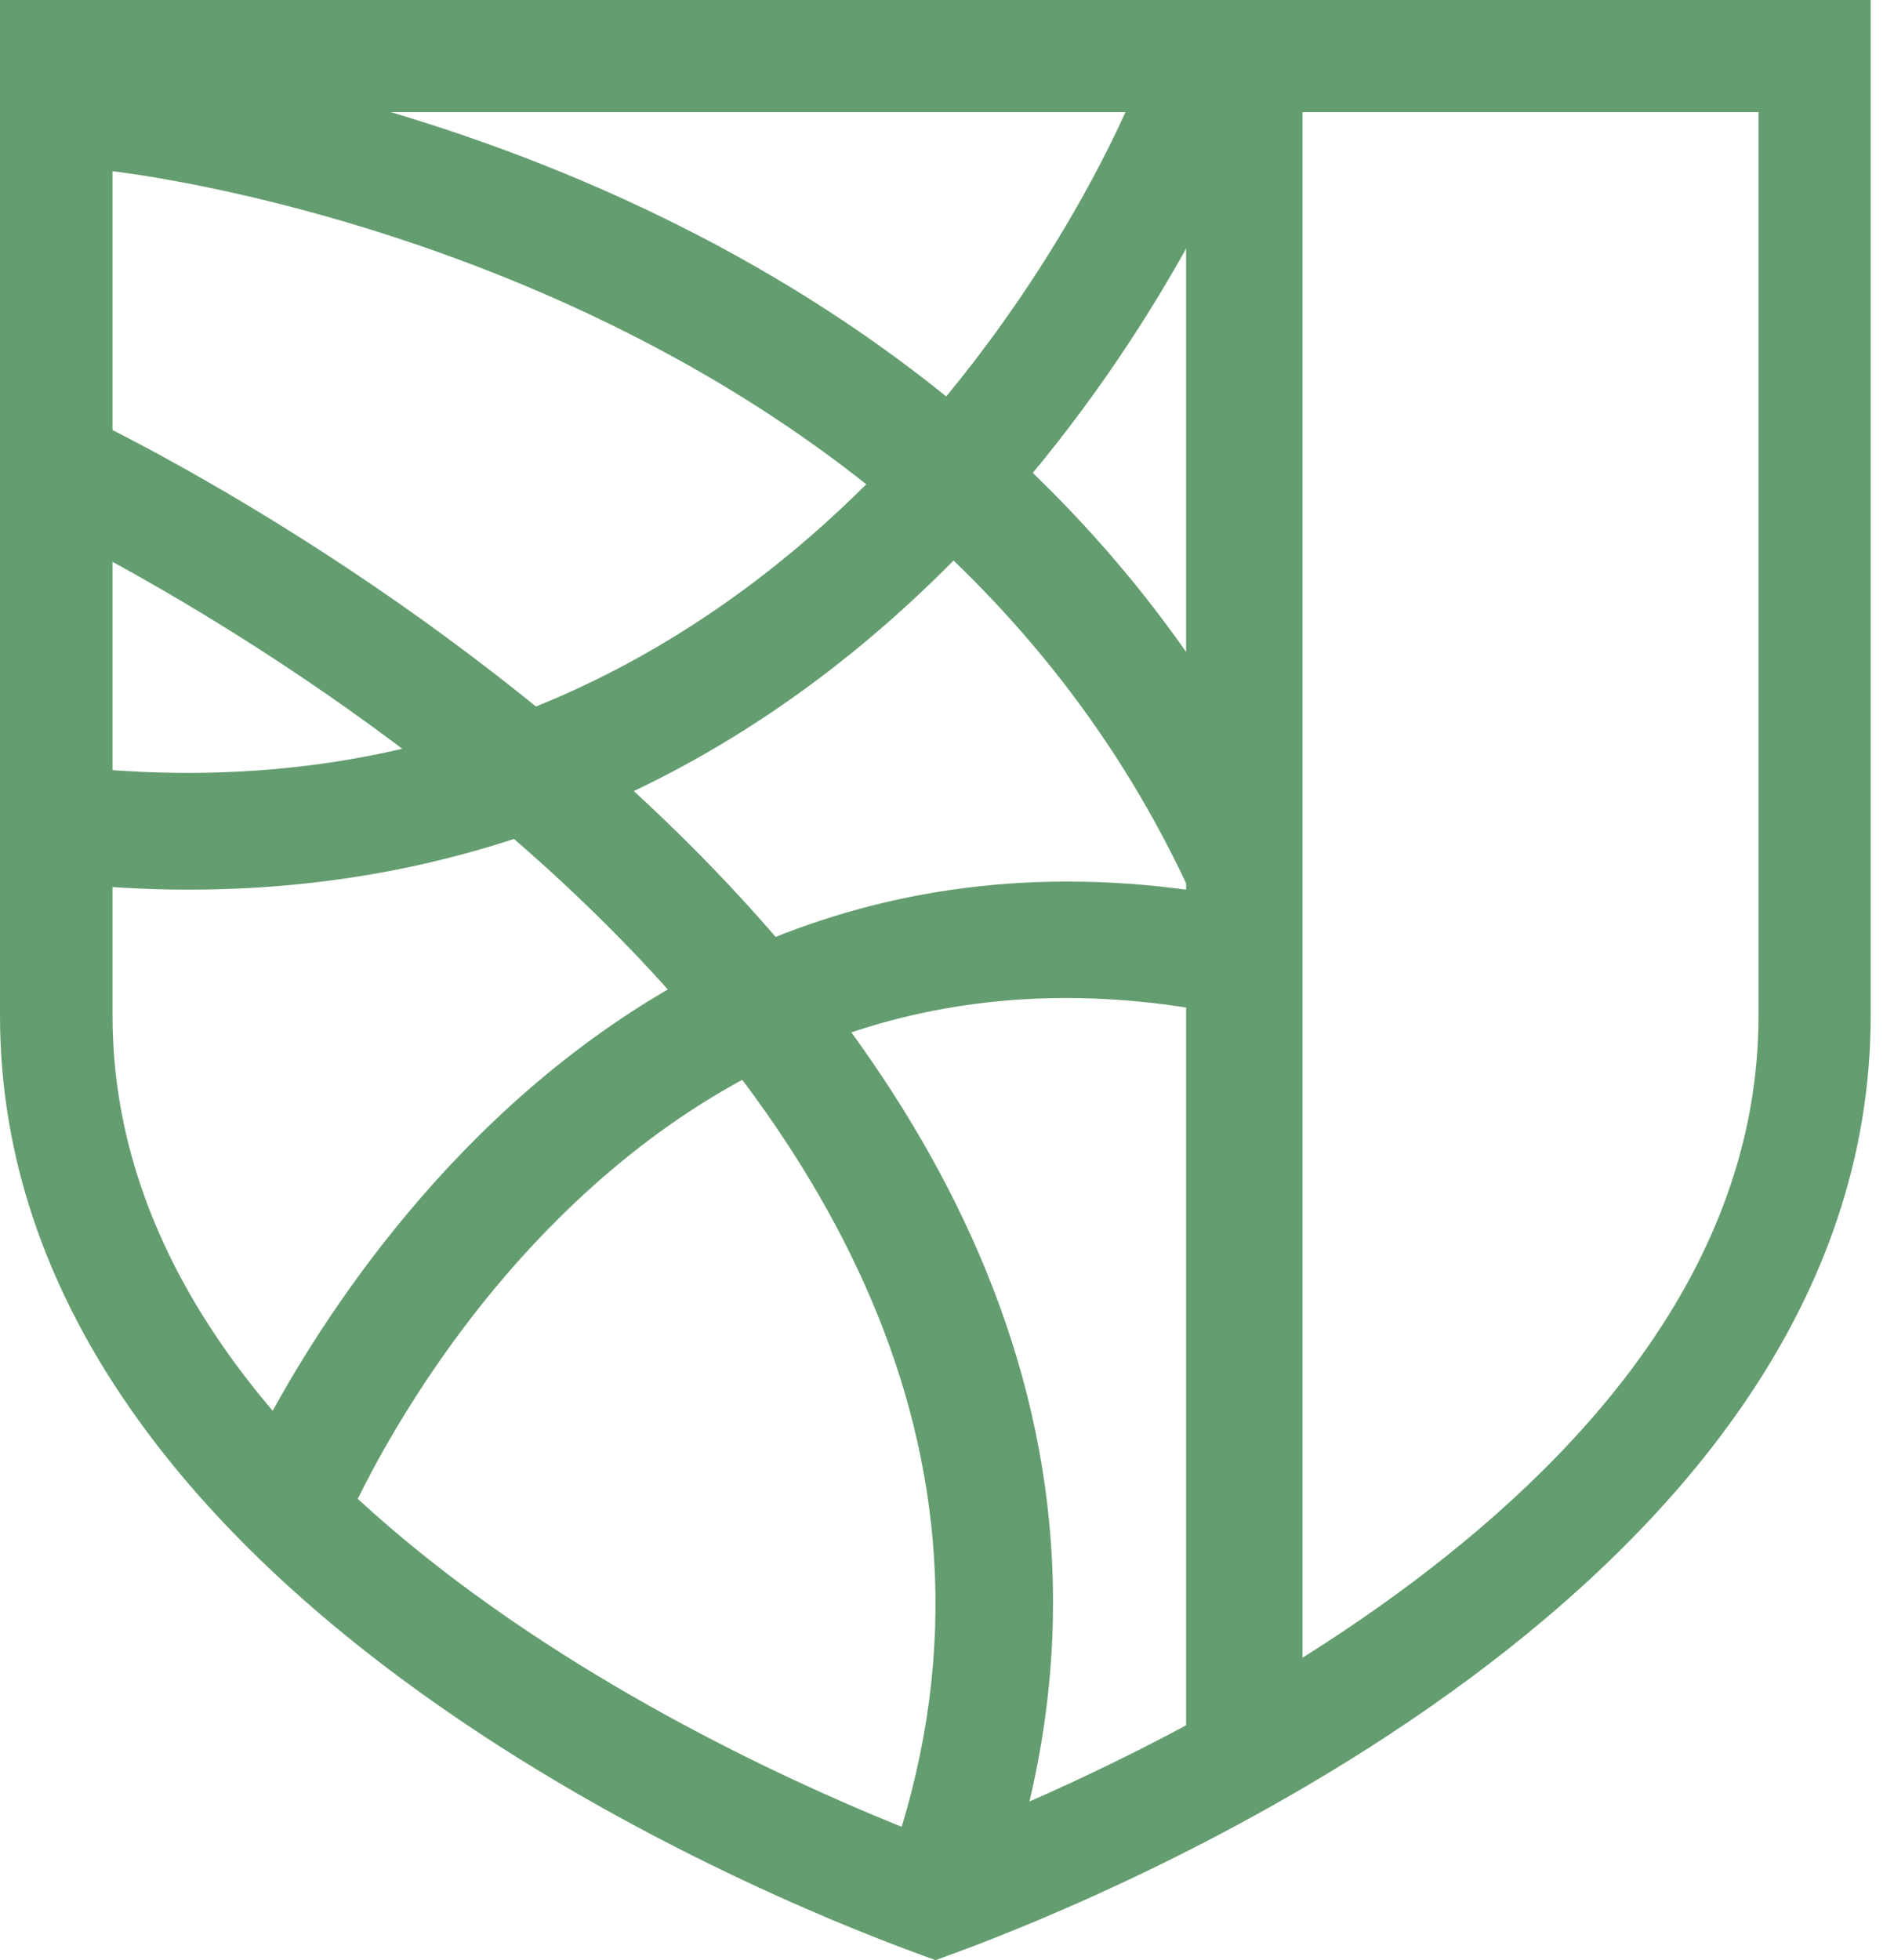
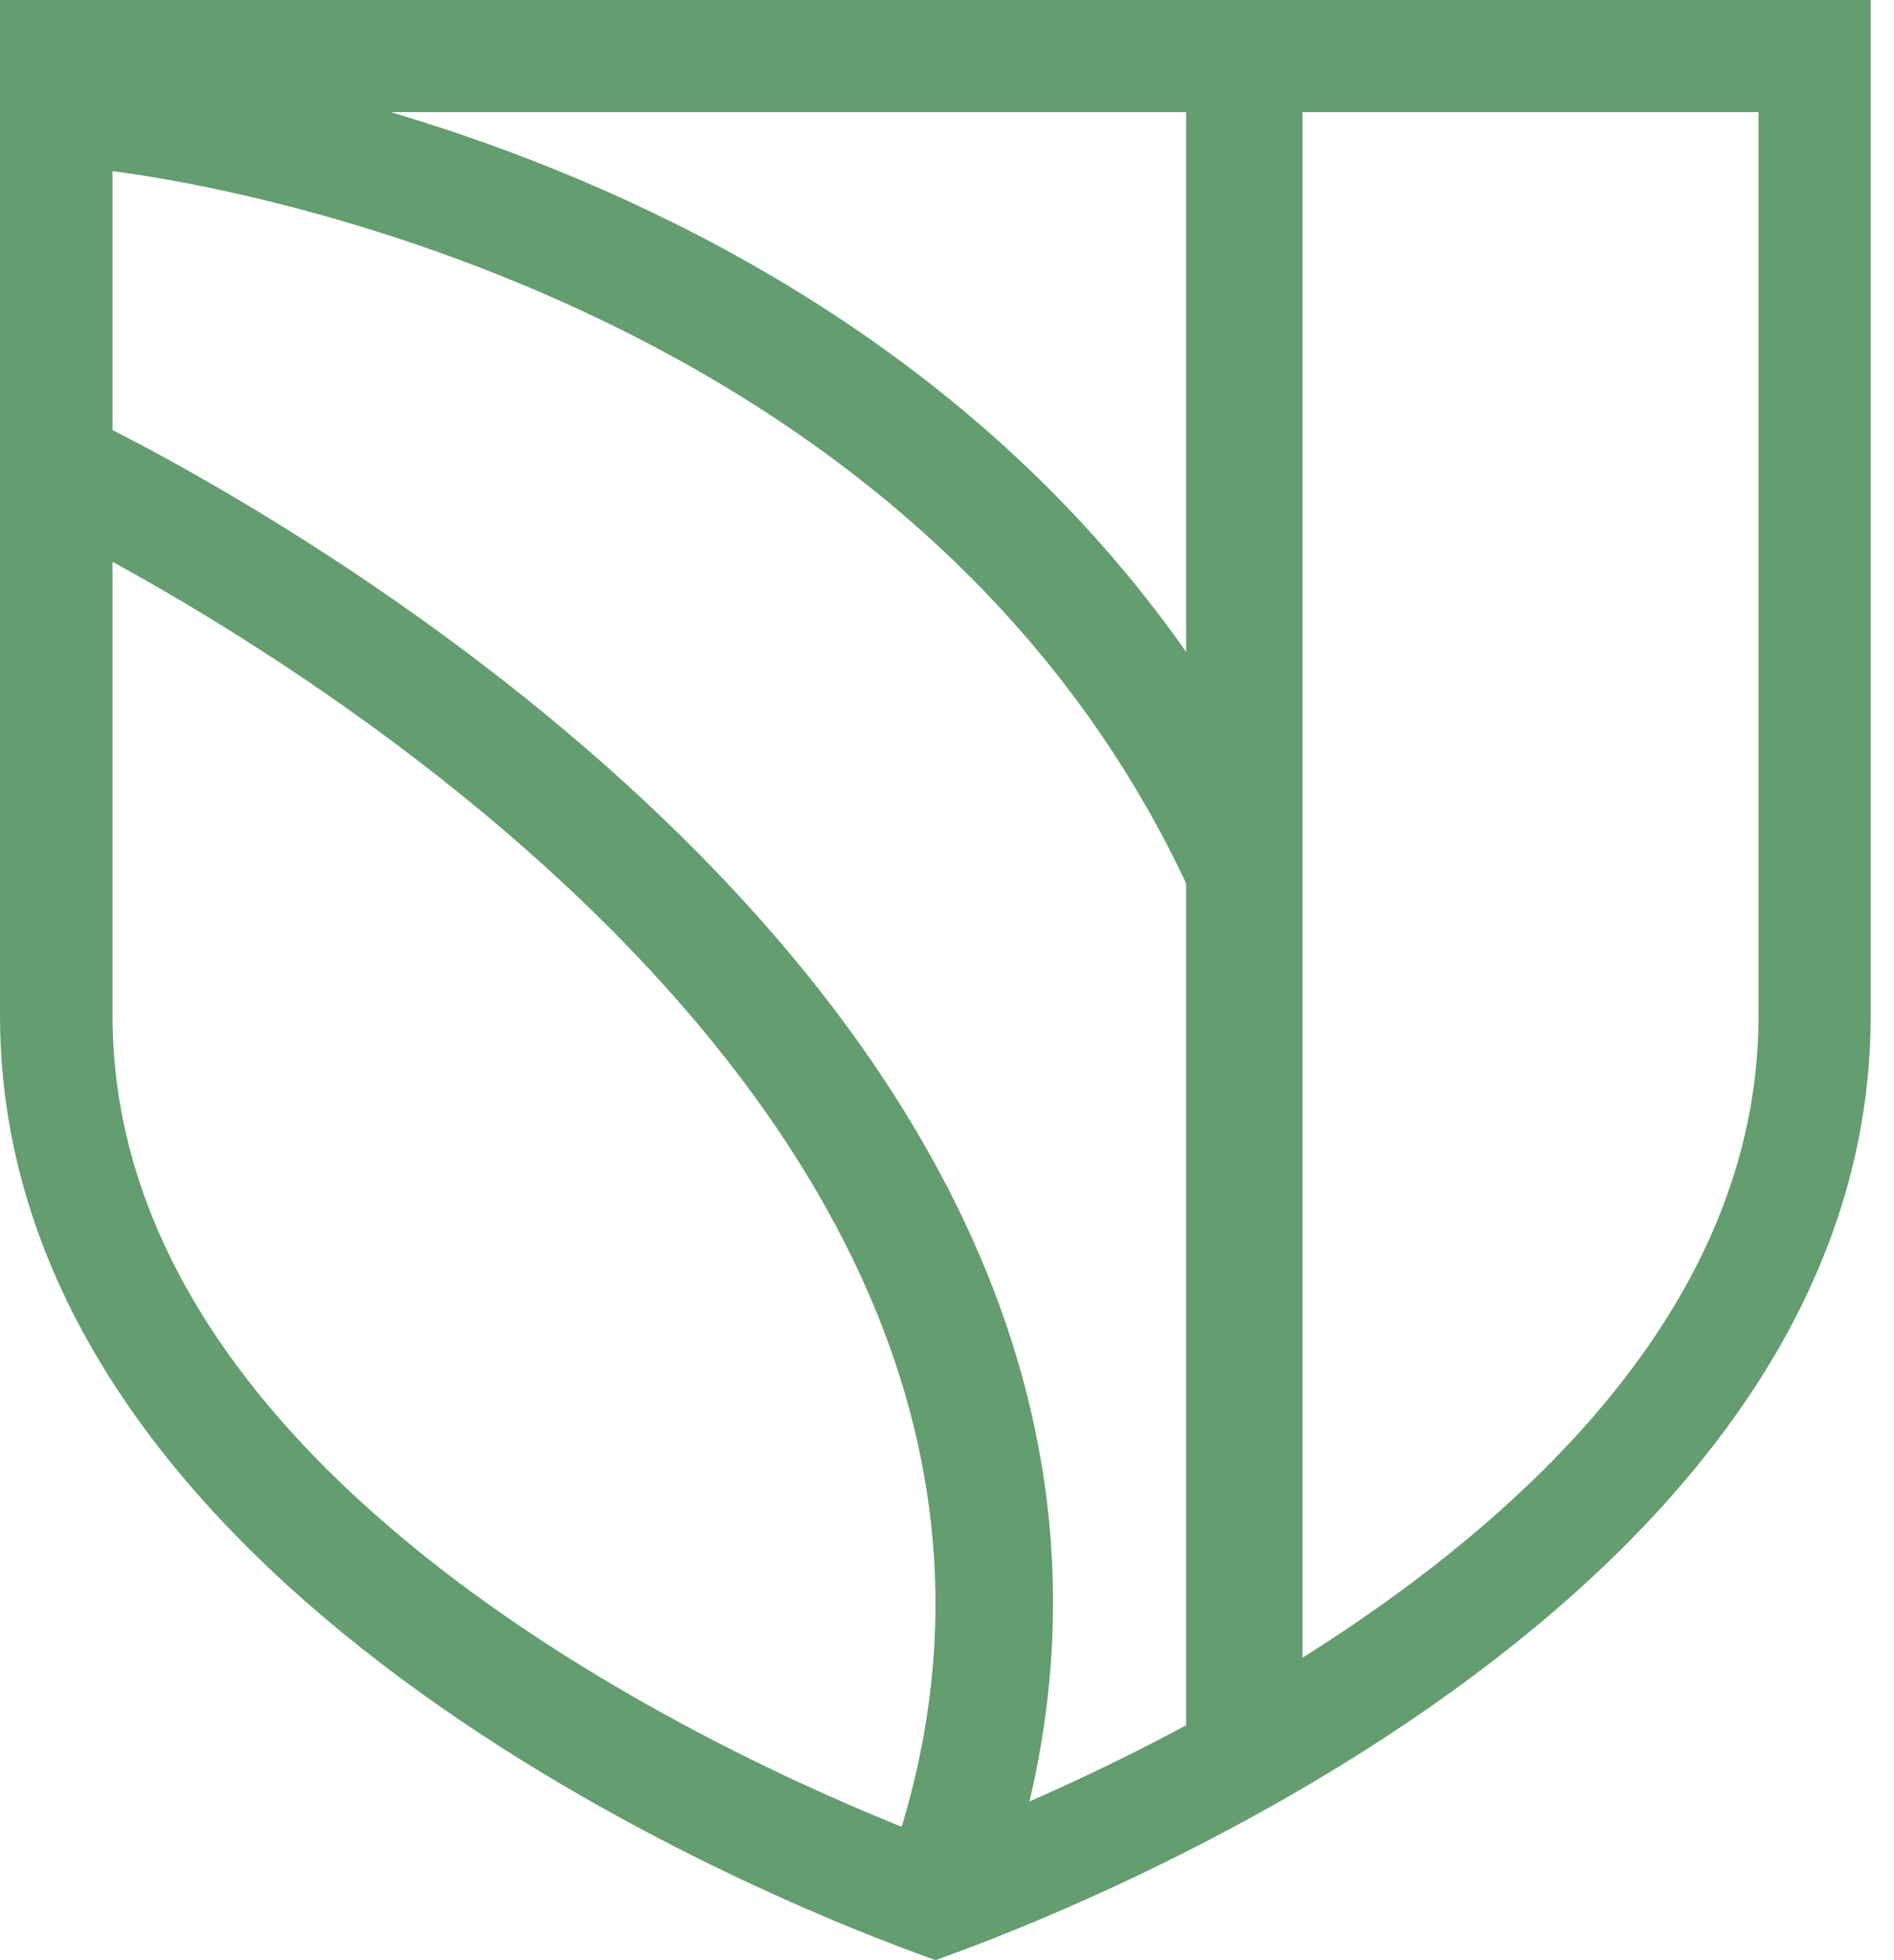
<svg xmlns="http://www.w3.org/2000/svg" width="29" height="30" viewBox="0 0 29 30" fill="none">
  <g id="hub-bloomington-shield 1" clip-path="url(#clip0_2536_2186)">
    <g id="Group">
      <g id="Group_2">
        <path id="Vector" d="M14.325 30L14.03 29.892C11.683 29.033 0 24.315 0 15.543V0H28.643V15.543C28.643 24.315 16.96 29.033 14.619 29.892L14.325 30ZM1.723 1.717V15.543C1.723 22.862 11.629 27.136 14.325 28.163C17.014 27.136 26.926 22.862 26.926 15.543V1.717H1.723Z" fill="#649D6F" />
      </g>
      <g id="Group_3">
        <path id="Vector_2" d="M19.944 1.291H18.161V26.728H19.944V1.291Z" fill="#649D6F" />
      </g>
      <g id="Group_4">
        <path id="Vector_3" d="M18.245 13.7C13.784 3.914 1.753 2.617 1.633 2.611L1.807 0.834C2.341 0.888 14.979 2.227 19.866 12.961L18.245 13.7Z" fill="#649D6F" />
      </g>
      <g id="Group_5">
-         <path id="Vector_4" d="M2.894 13.616C2.245 13.616 1.585 13.58 0.895 13.502L1.093 11.73C12.74 13.009 17.32 1.518 17.368 1.404L19.031 2.041C18.977 2.161 14.421 13.616 2.894 13.616Z" fill="#649D6F" />
-       </g>
+         </g>
      <g id="Group_6">
-         <path id="Vector_5" d="M5.26 23.414L3.603 22.742C3.651 22.628 8.315 11.515 19.236 13.802L18.87 15.549C14.925 14.721 11.449 15.771 8.543 18.659C6.316 20.869 5.266 23.39 5.26 23.414Z" fill="#649D6F" />
-       </g>
+         </g>
      <g id="Group_7">
        <path id="Vector_6" d="M15.159 29.52L13.49 28.878C18.293 16.378 0.792 8.111 0.618 8.027L1.369 6.406C1.555 6.502 20.556 15.46 15.159 29.52Z" fill="#649D6F" />
      </g>
    </g>
  </g>
  <defs>
    <clipPath id="clip0_2536_2186">
      <rect width="28.643" height="30" fill="white" />
    </clipPath>
  </defs>
</svg>